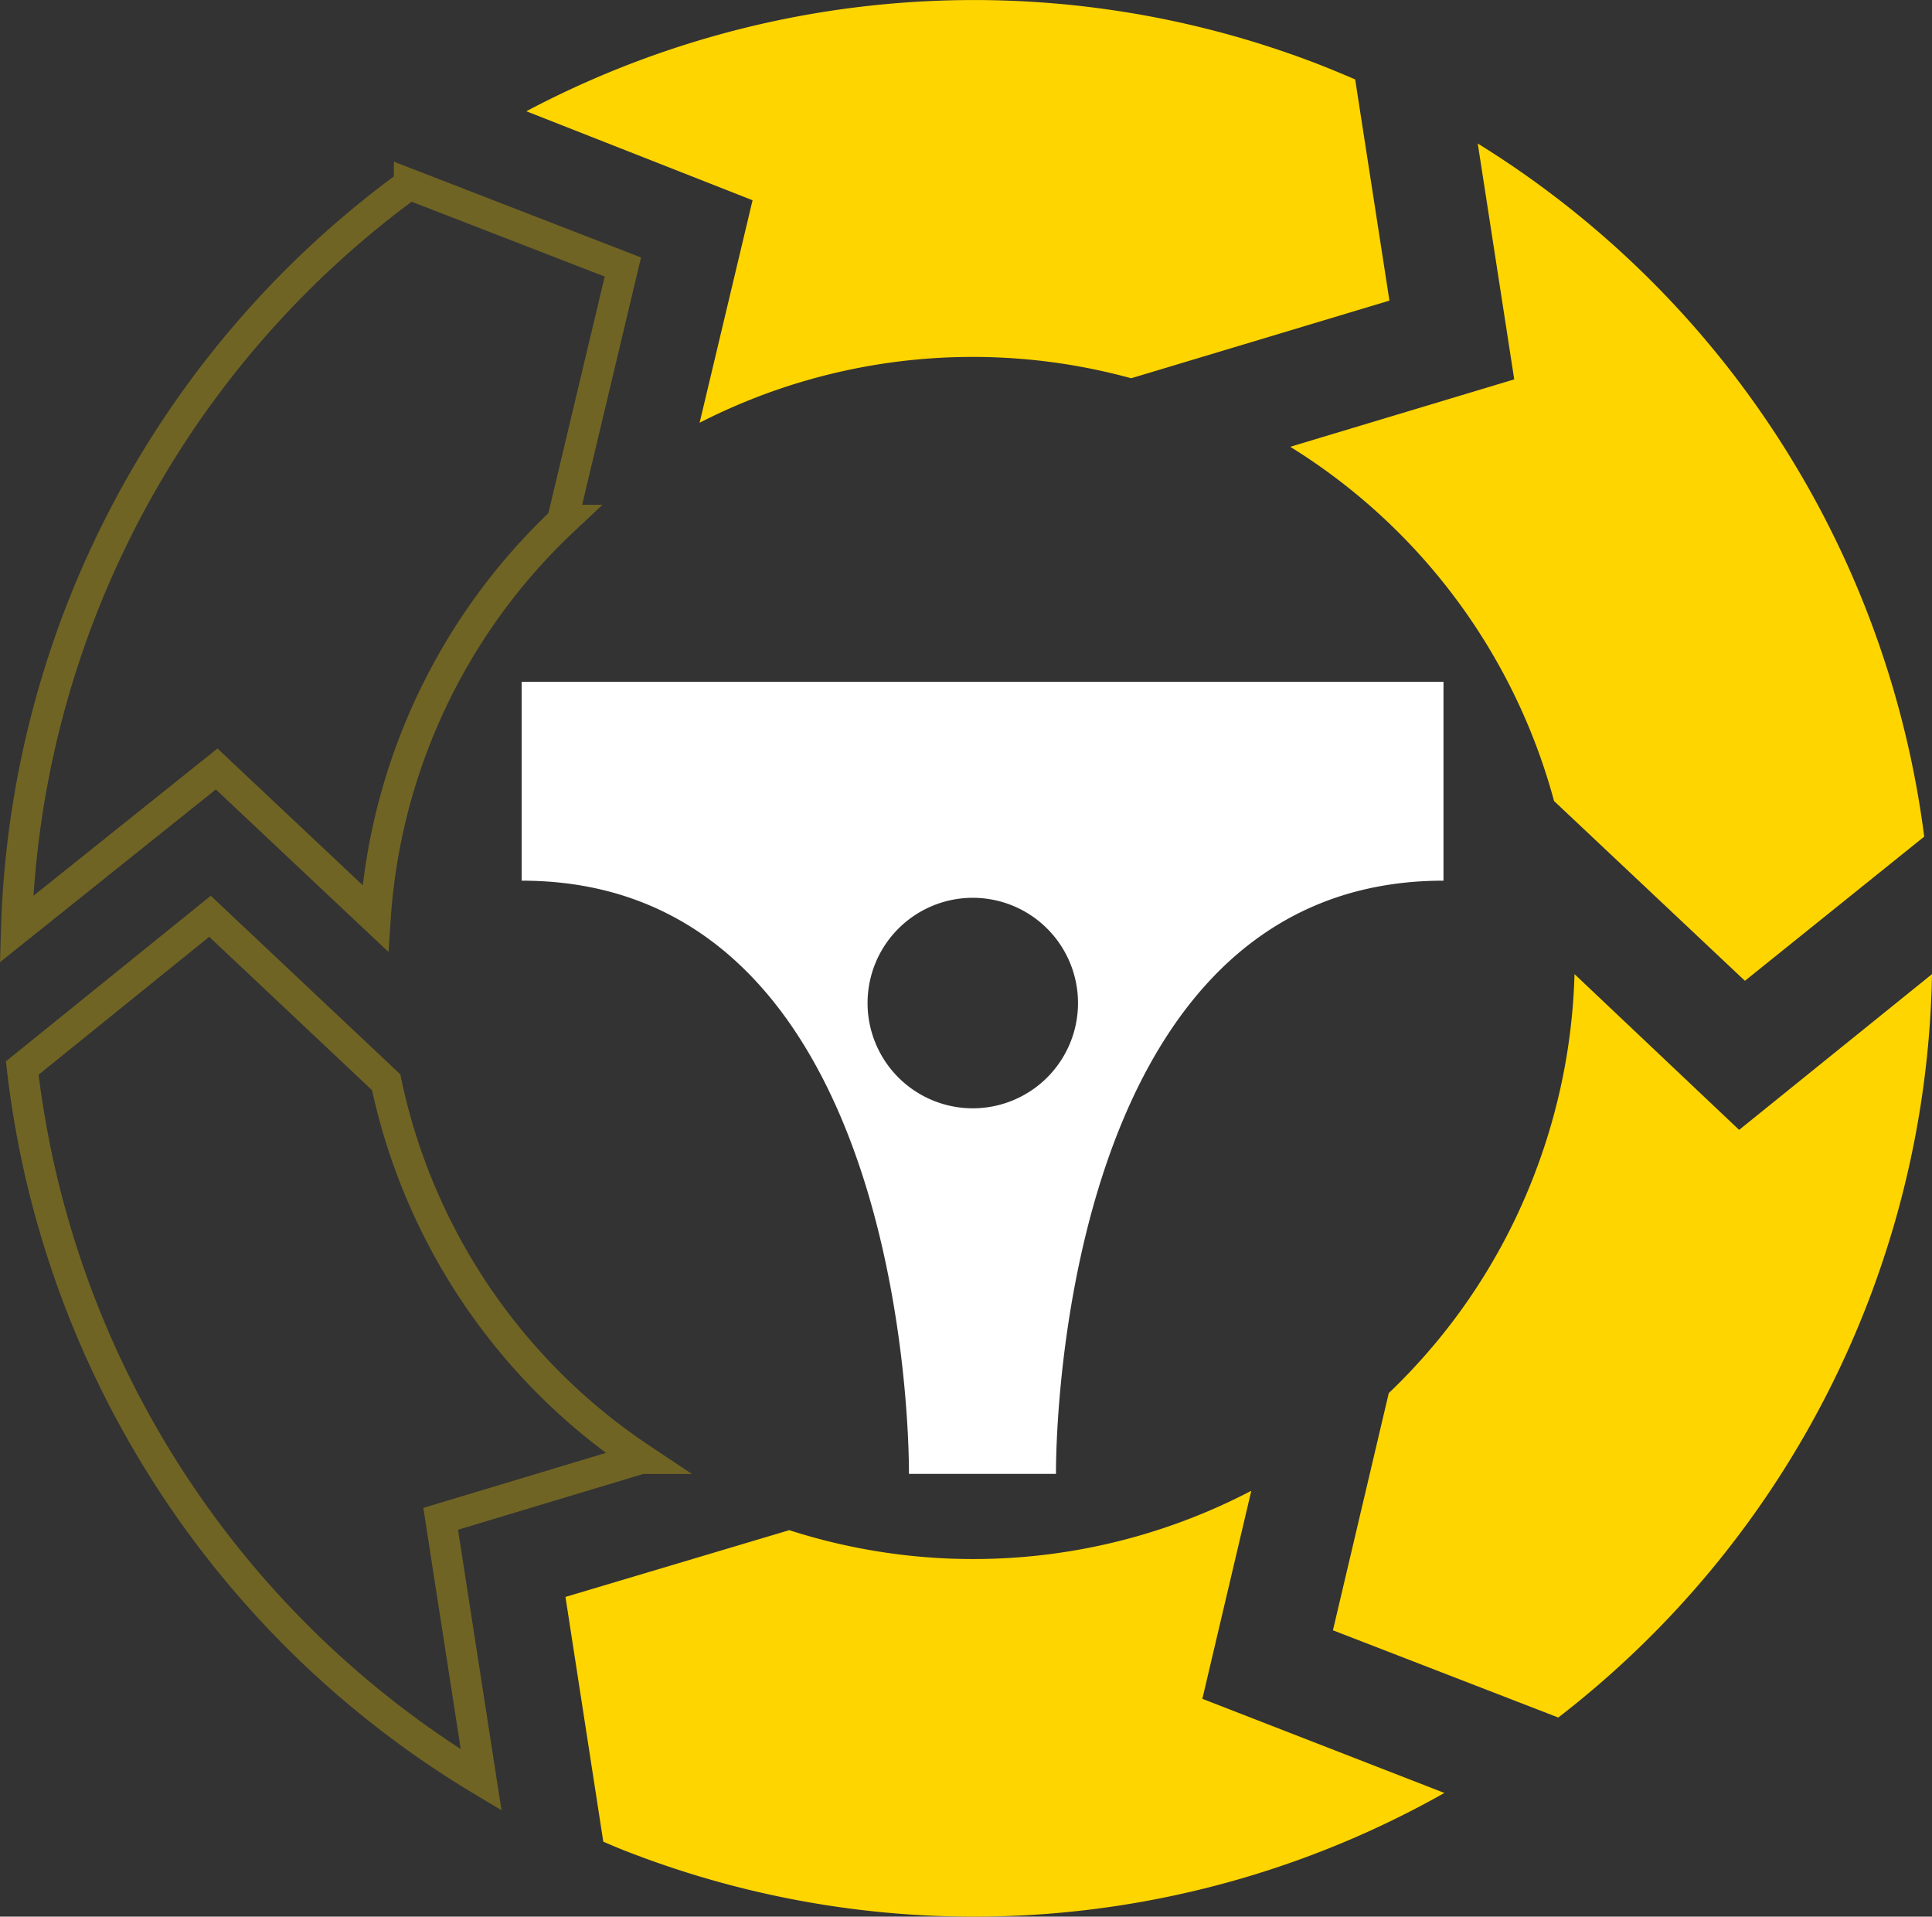
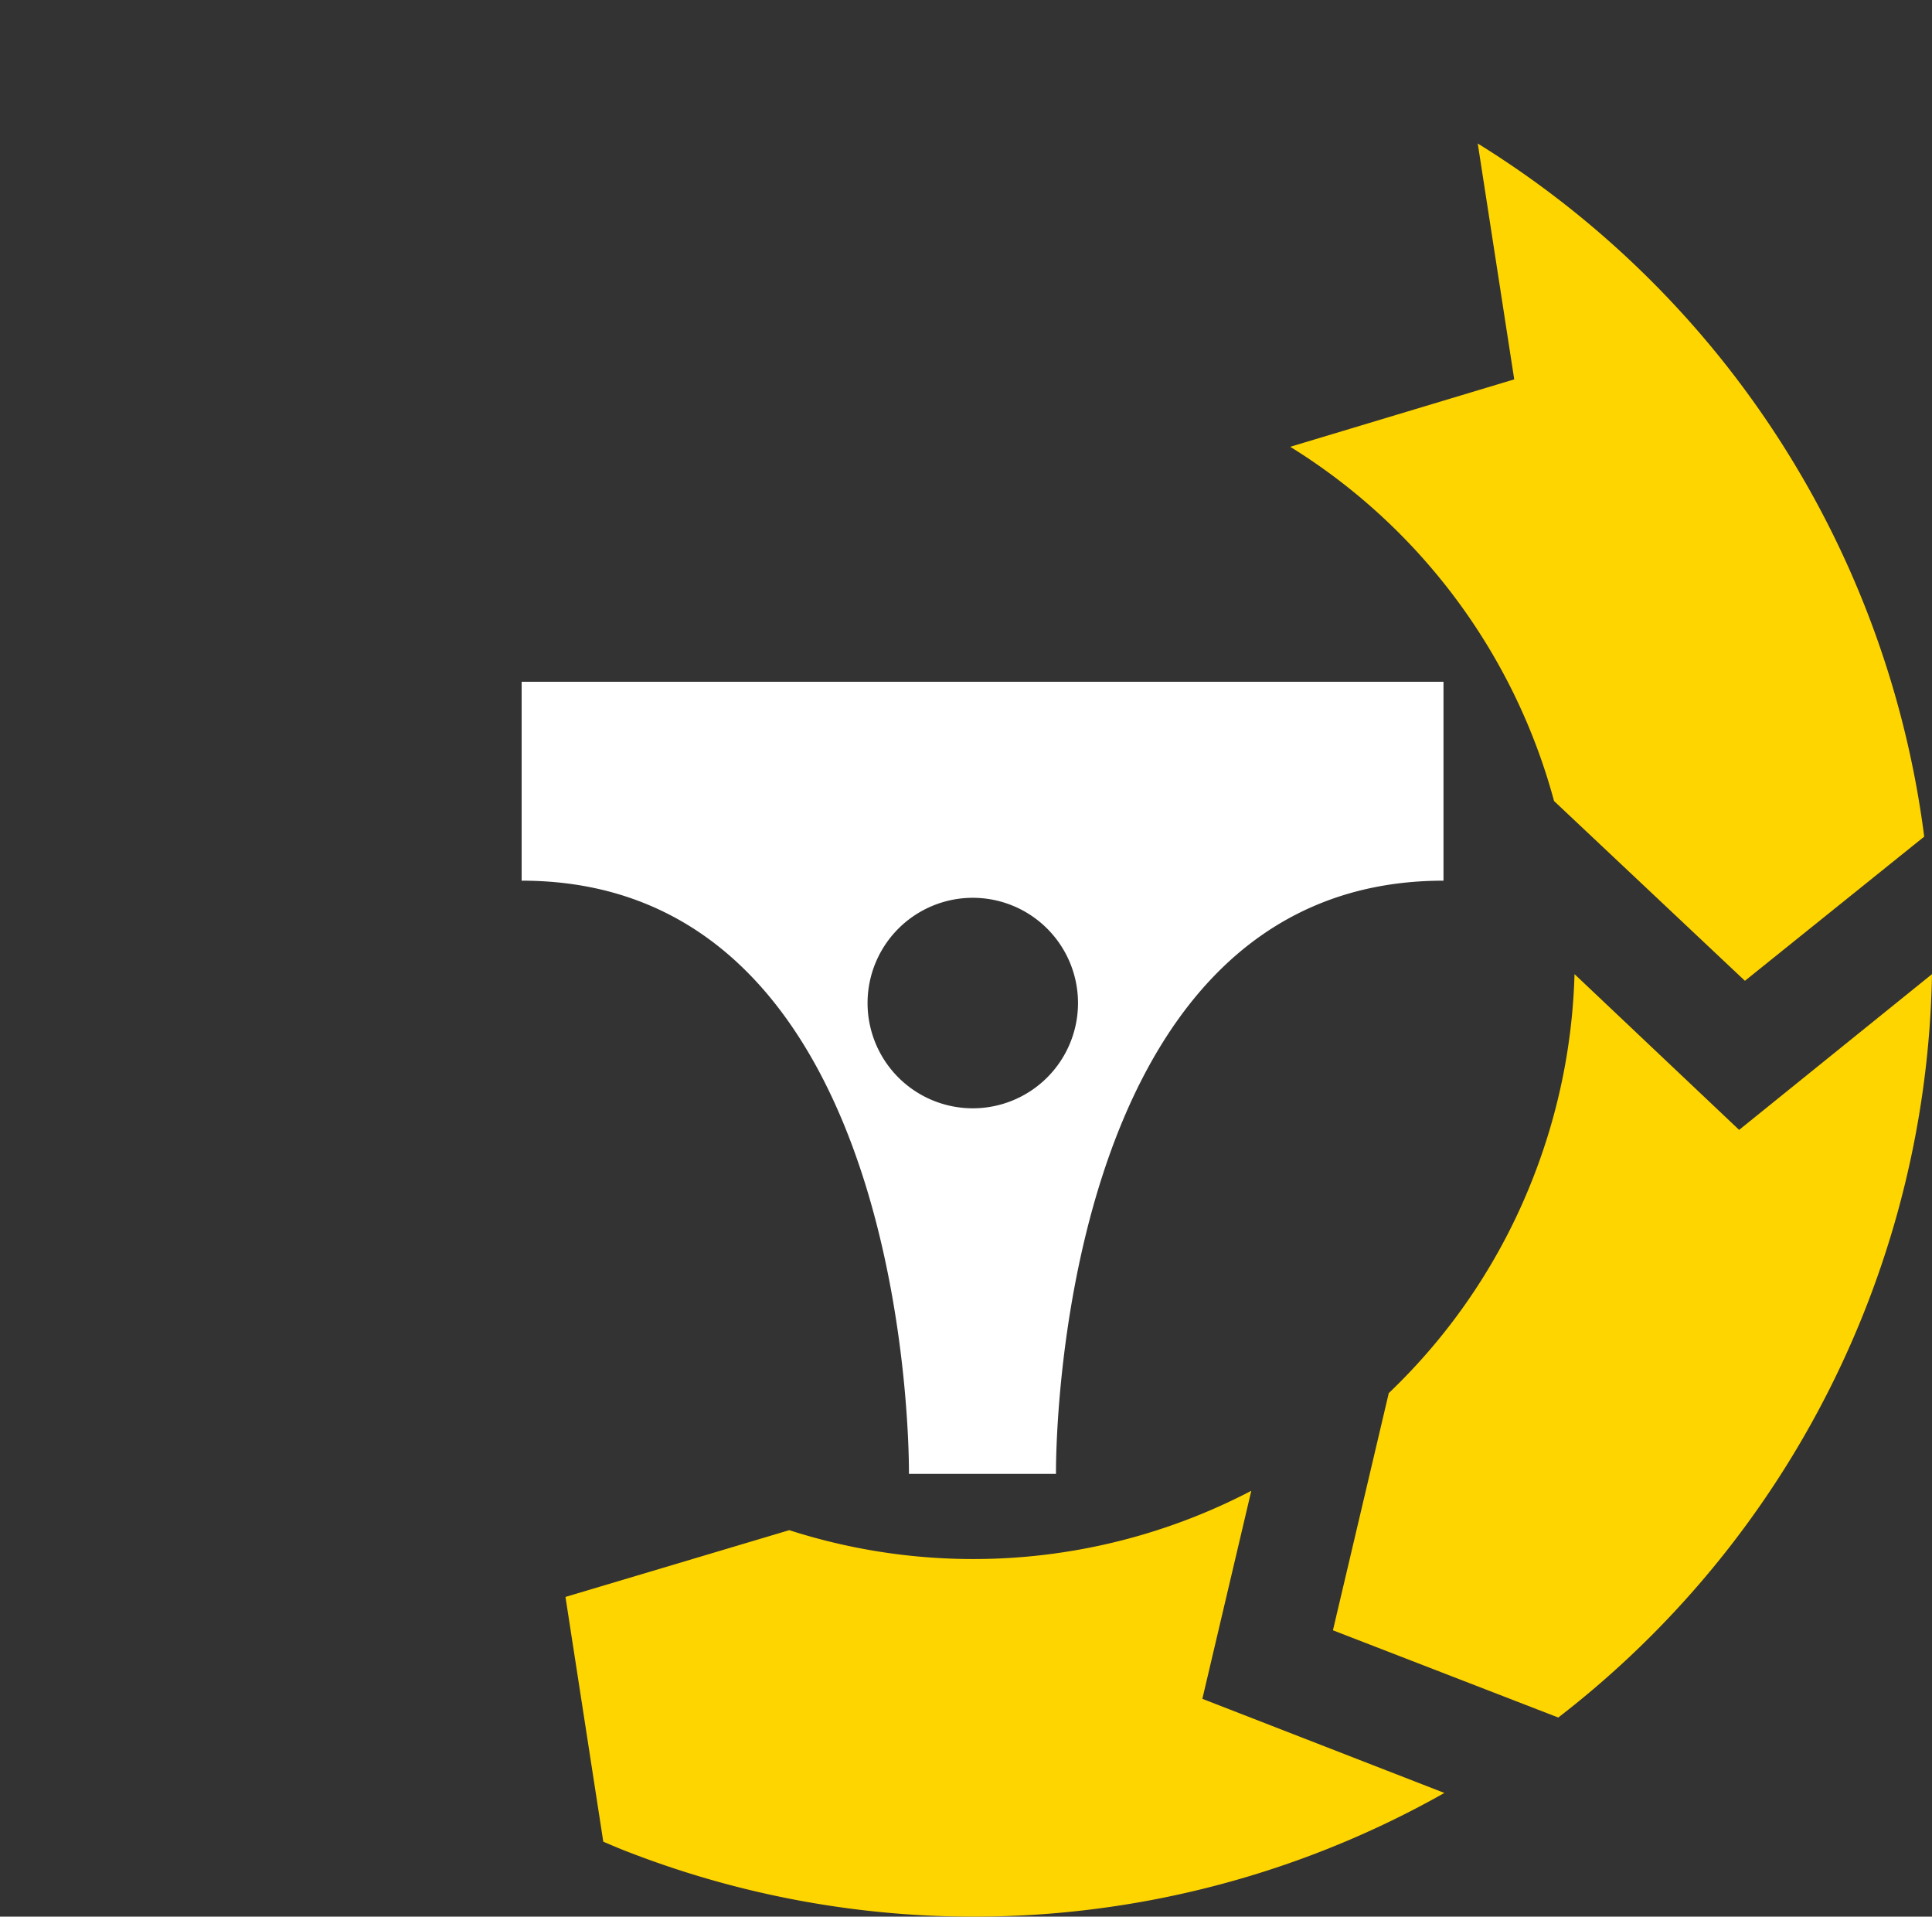
<svg xmlns="http://www.w3.org/2000/svg" viewBox="0 0 86.85 86.14">
  <rect x="0" y="0" width="86.85" height="86.14" fill="#333333" stroke="none" />
  <defs>
    <style>.cls-1{fill:#fff;}.cls-2{fill:#ffd500;}.cls-3{fill:none;stroke:#ffd500;stroke-miterlimit:10;stroke-width:1.39px;opacity:0.3;}</style>
  </defs>
  <g id="Layer_2" data-name="Layer 2">
    <g id="Layer_1-2" data-name="Layer 1">
      <path class="cls-1" d="M23.45,30.64v8.94c17.72,0,17.41,26.66,17.41,26.66h6.61s-.3-26.66,17.42-26.66V30.64ZM43.74,49.81a4.73,4.73,0,1,1,4.72-4.73A4.73,4.73,0,0,1,43.74,49.81Z" />
      <path class="cls-2" d="M62.43,62.61,59.92,73.27l10.13,3.92a43.16,43.16,0,0,0,16.8-33.41l-8.67,7-7.4-7A27.12,27.12,0,0,1,69,52.72,26.83,26.83,0,0,1,62.43,62.61Z" />
      <path class="cls-2" d="M69.86,36l8.58,8.08,8.06-6.48A43.09,43.09,0,0,0,66.43,6.45l1.64,10.6L58,20.08A27,27,0,0,1,69.86,36Z" />
-       <path class="cls-2" d="M50.85,17l11.61-3.49L60.92,3.57c-.58-.25-1.16-.49-1.75-.72A43,43,0,0,0,23.66,5L33.83,9,31.45,19A26.94,26.94,0,0,1,50.85,17Z" />
-       <path class="cls-3" d="M25.29,23.38,28,12l-9.6-3.72A43,43,0,0,0,.74,41.76l9-7.2,7.13,6.71a27,27,0,0,1,8.46-17.89Z" />
      <path class="cls-2" d="M35.48,68.77l-10.06,3,1.7,11c.42.18.84.36,1.27.52a43,43,0,0,0,36.54-2.71L54.05,76.35,56.25,67A27,27,0,0,1,35.48,68.77Z" />
-       <path class="cls-3" d="M17.36,48.64,9.44,41.18,1,48A43.08,43.08,0,0,0,21.63,80L19.81,68.26l9-2.71A27,27,0,0,1,17.36,48.64Z" />
    </g>
  </g>
</svg>